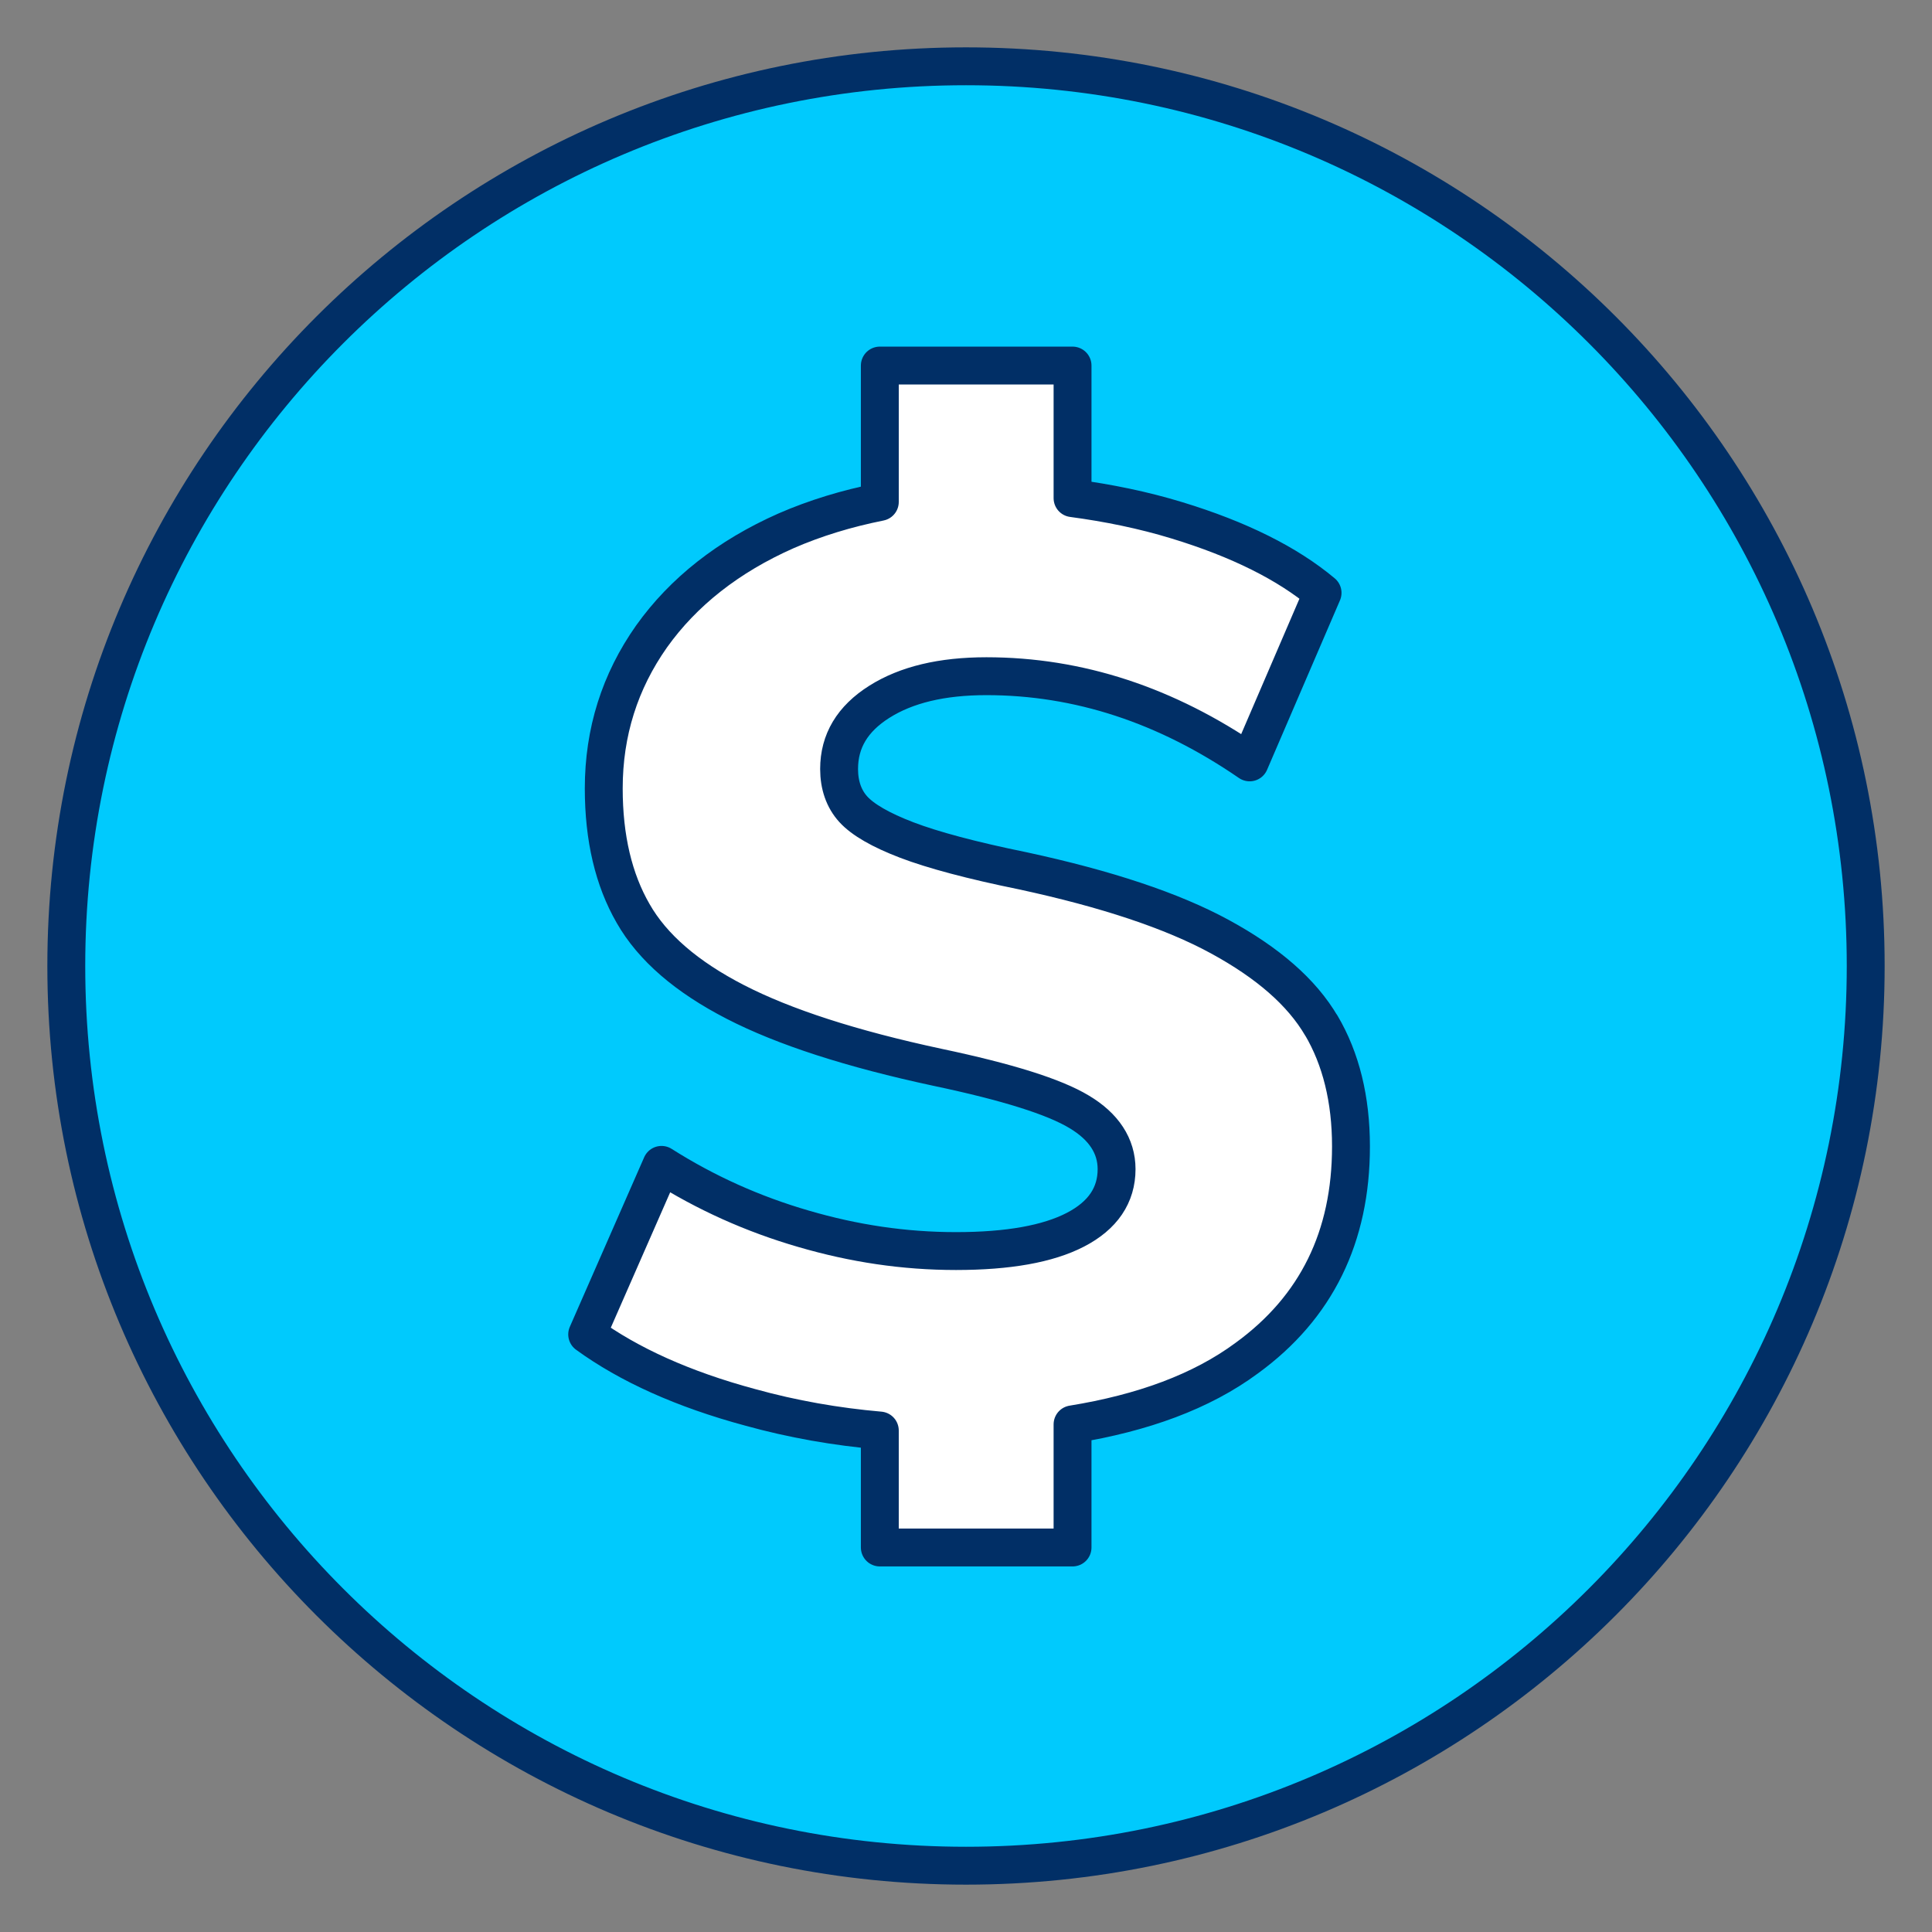
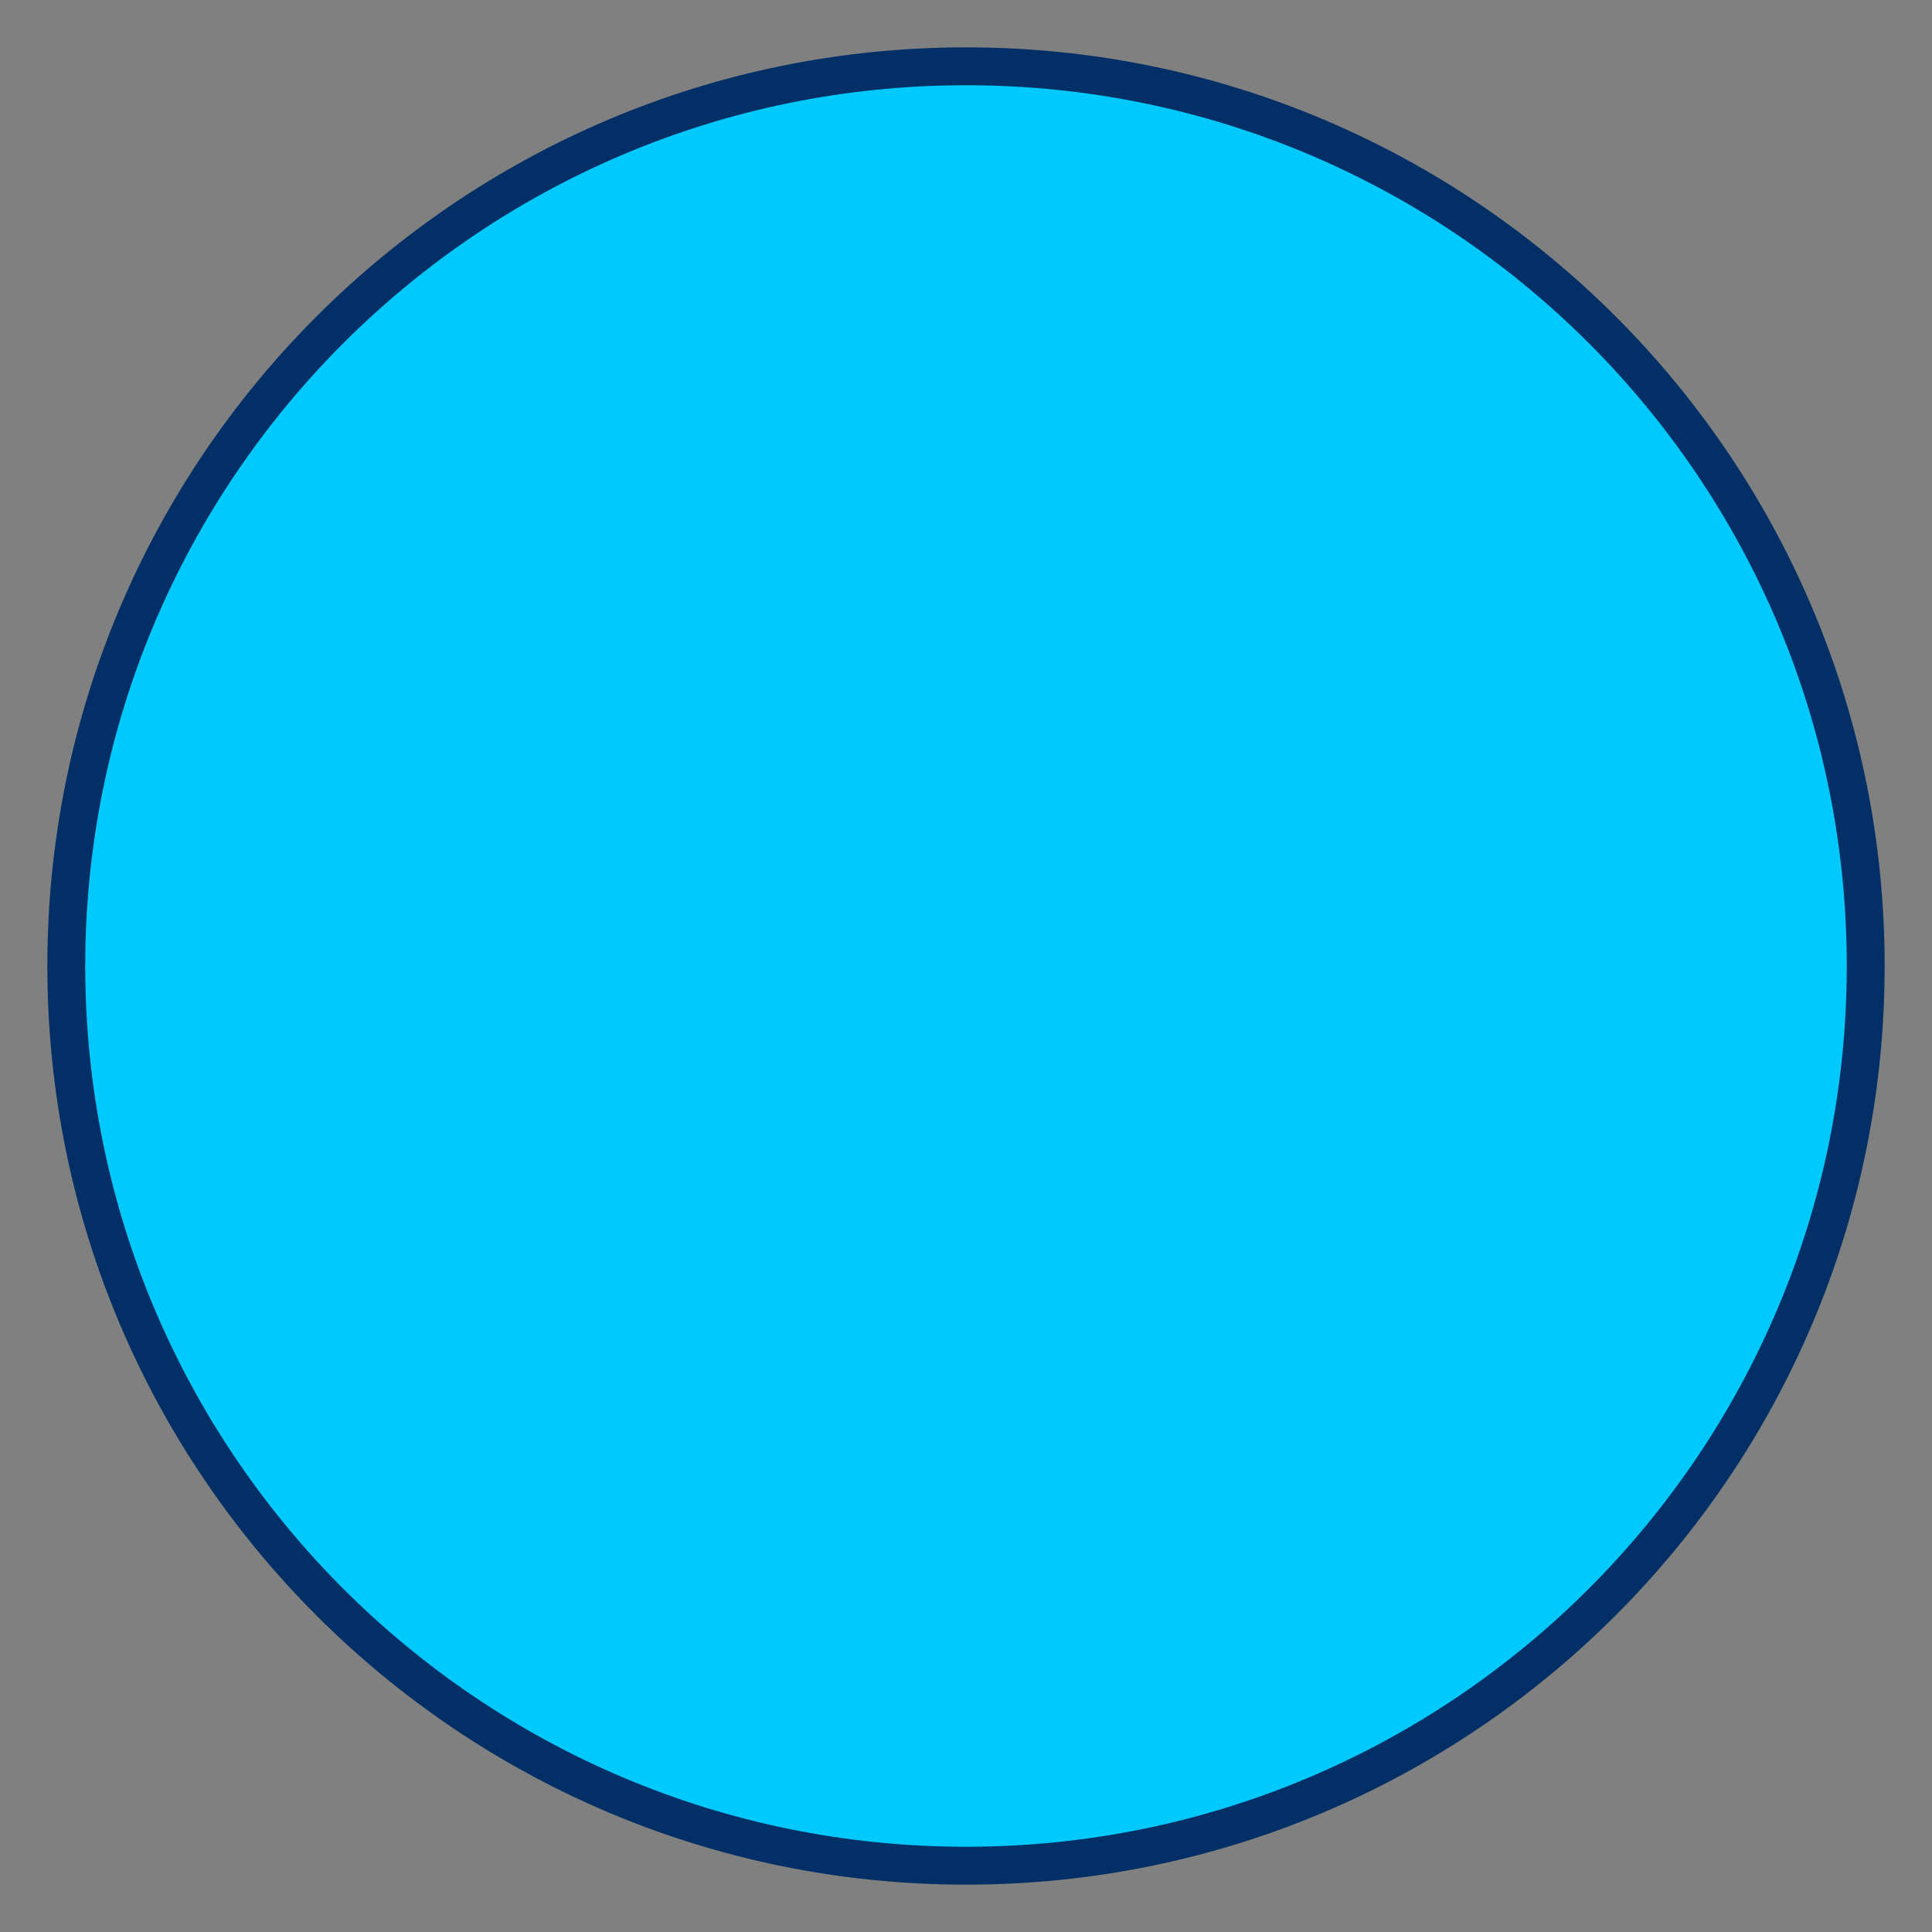
<svg xmlns="http://www.w3.org/2000/svg" version="1.2" overflow="visible" preserveAspectRatio="none" viewBox="0 0 40.8 40.8" id="Layer_1_1741787171275" width="38" height="38">
  <rect x="0" y="0" width="40.8" height="40.8" fill="#808080" stroke="none" />
  <g transform="translate(1, 1)">
    <defs>
      <style>
      .cls-1_1741787171275 {
        fill: #fff;
      }

      .cls-1_1741787171275, .cls-2_1741787171275 {
        stroke: #012f66;
        stroke-linecap: round;
        stroke-linejoin: round;
        stroke-width: .8px;
      }

      .cls-2_1741787171275 {
        fill: #00cafd;
      }
    </style>
    </defs>
    <path d="M19.4.4C8.91.4.4,8.91.4,19.4s8.51,19,19,19,19-8.51,19-19S29.9.4,19.4.4Z" class="cls-2_1741787171275" vector-effect="non-scaling-stroke" />
-     <path d="M26.91,20.67c-.42-.72-1.14-1.34-2.15-1.89s-2.4-1.01-4.16-1.39c-1.08-.22-1.9-.44-2.45-.65-.55-.21-.93-.43-1.13-.65-.2-.22-.3-.51-.3-.85,0-.59.28-1.06.85-1.42.57-.36,1.32-.54,2.26-.54,1.95,0,3.8.61,5.56,1.82l1.54-3.58c-.74-.62-1.76-1.13-3.07-1.53-.72-.22-1.46-.37-2.21-.47v-2.8h-4.07v2.88c-.7.14-1.36.34-1.98.61-1.22.54-2.17,1.29-2.84,2.23-.67.95-1.01,2.02-1.01,3.21,0,1.05.21,1.93.62,2.64.41.72,1.13,1.34,2.16,1.87,1.03.53,2.45.99,4.27,1.38,1.47.31,2.46.62,2.99.94.52.31.79.72.79,1.21,0,.55-.29.98-.87,1.28-.58.3-1.42.45-2.52.45s-2.16-.16-3.22-.47c-1.07-.31-2.07-.76-3-1.35l-1.57,3.58c.88.64,2.03,1.16,3.44,1.54.9.25,1.82.41,2.74.49v2.47h4.07v-2.6c1.48-.24,2.72-.69,3.68-1.4,1.47-1.07,2.2-2.56,2.2-4.47,0-.99-.21-1.85-.63-2.56Z" class="cls-1_1741787171275" vector-effect="non-scaling-stroke" />
  </g>
</svg>